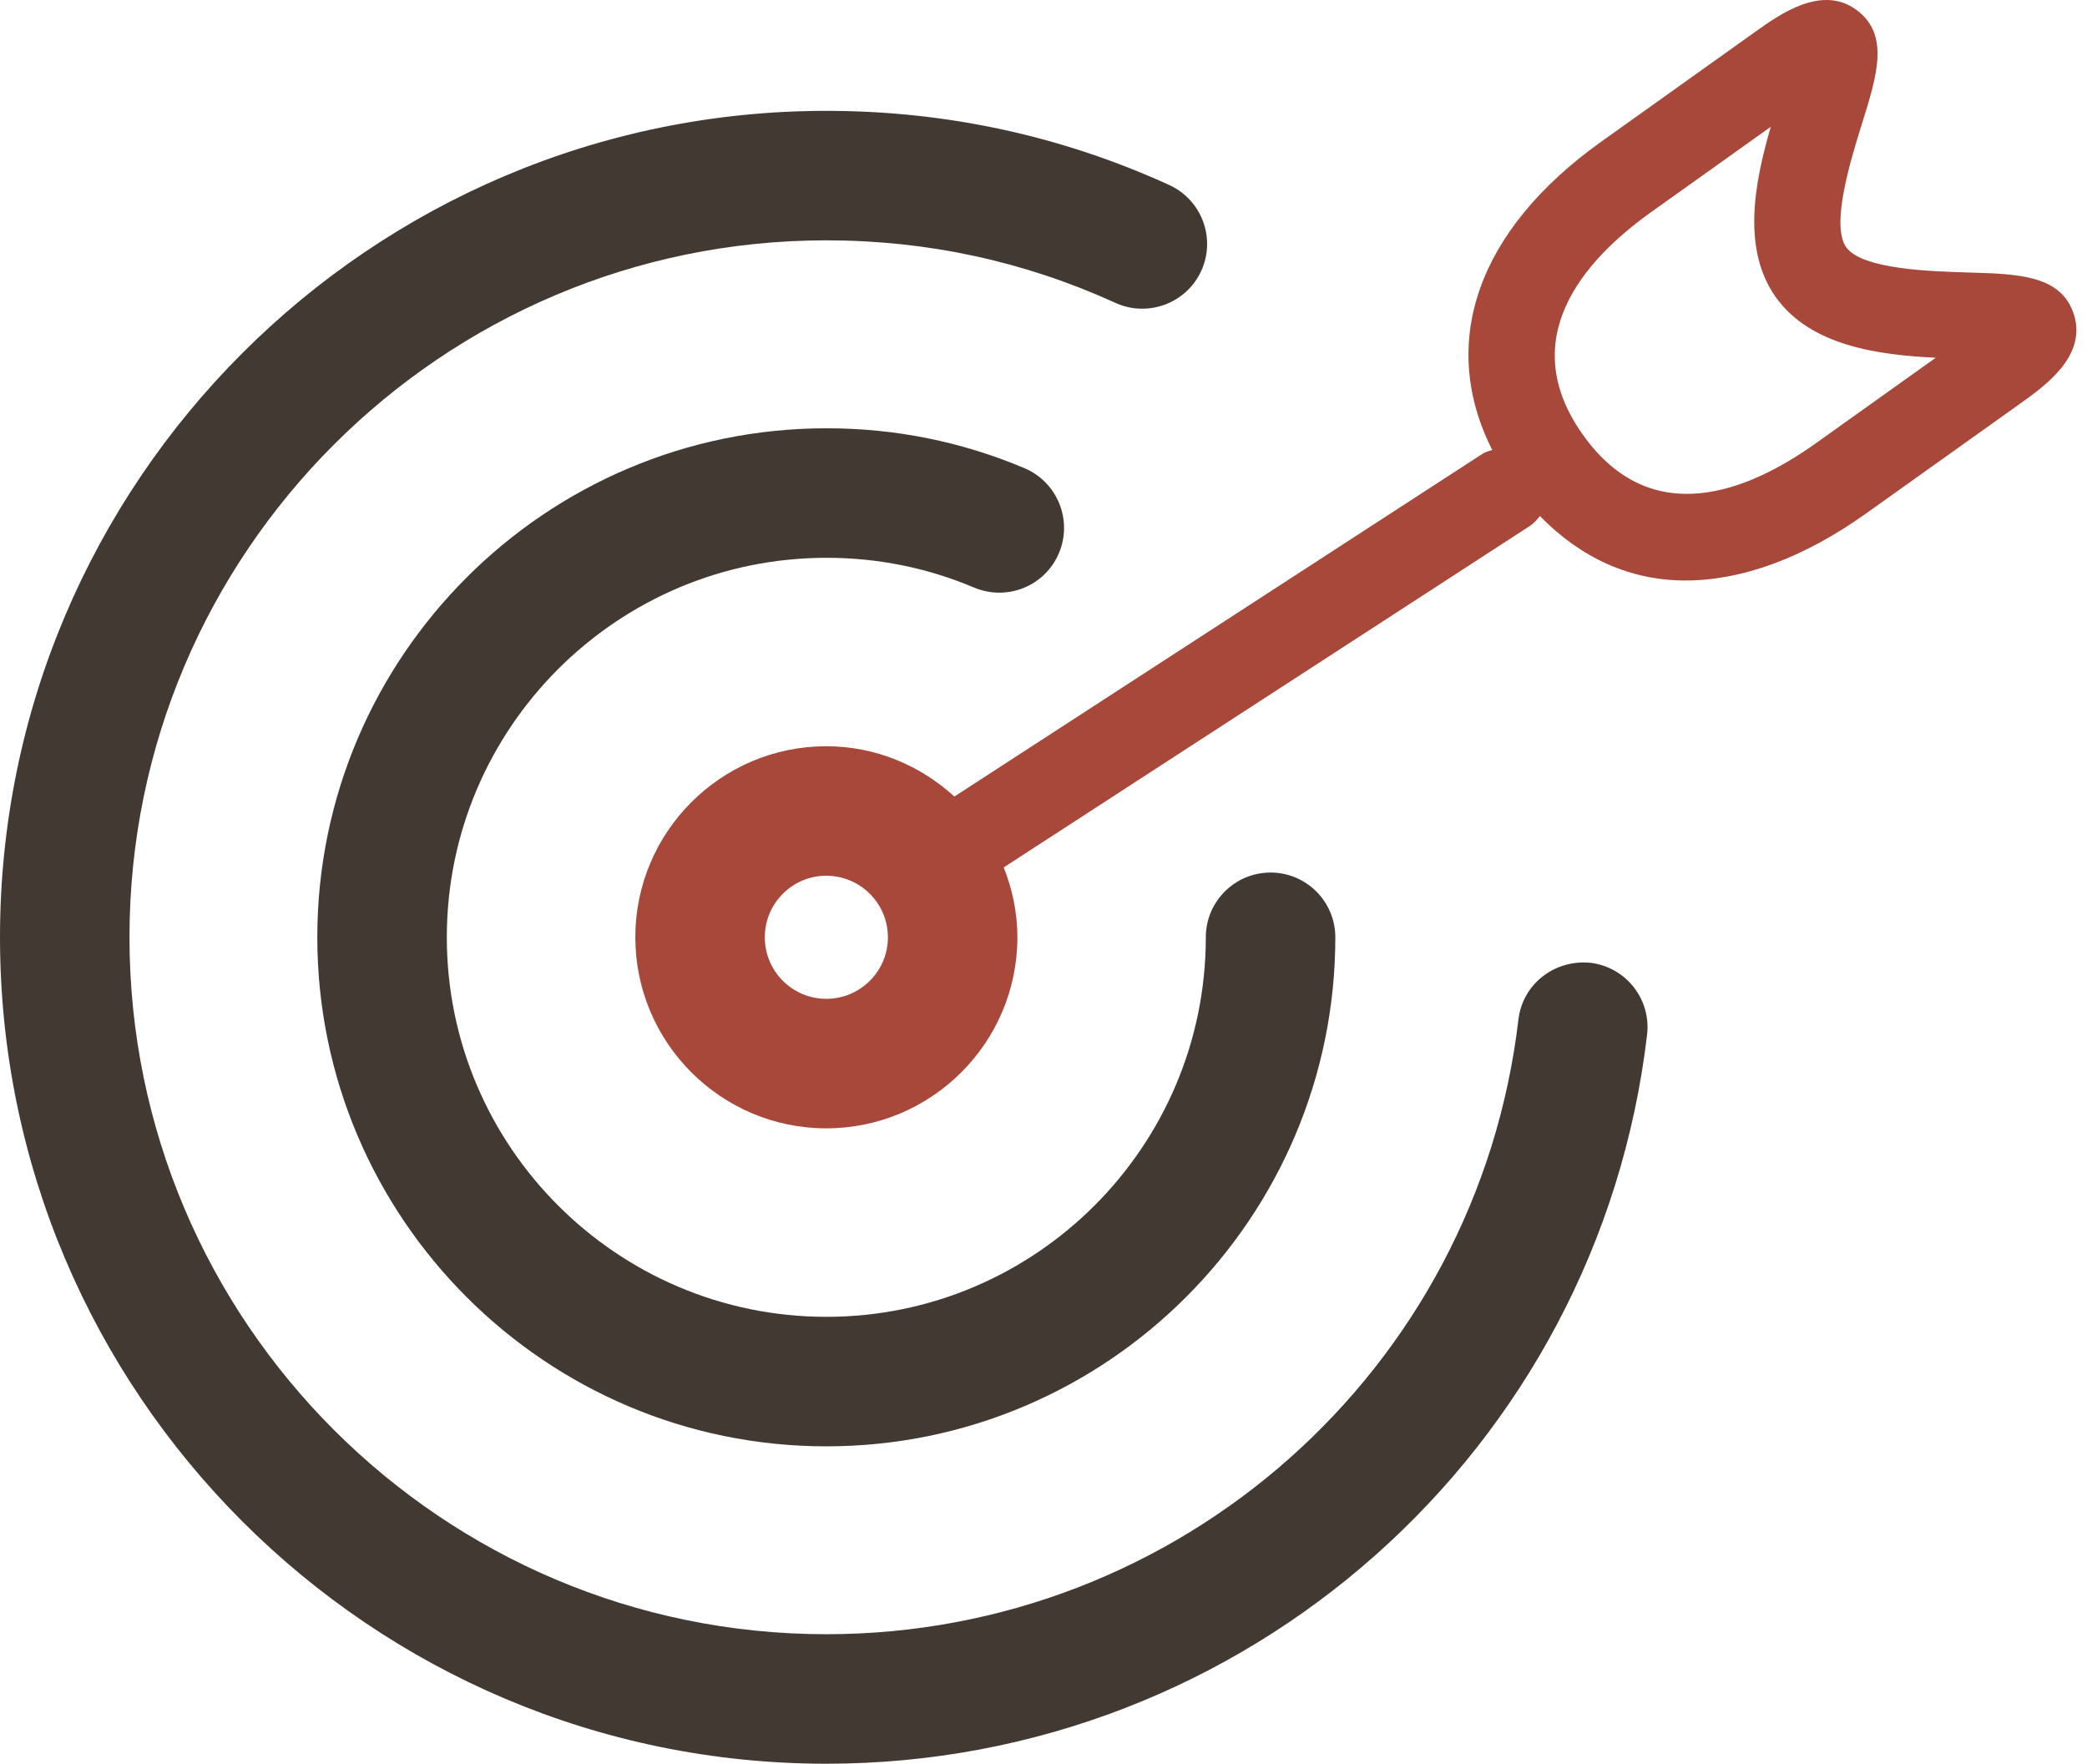
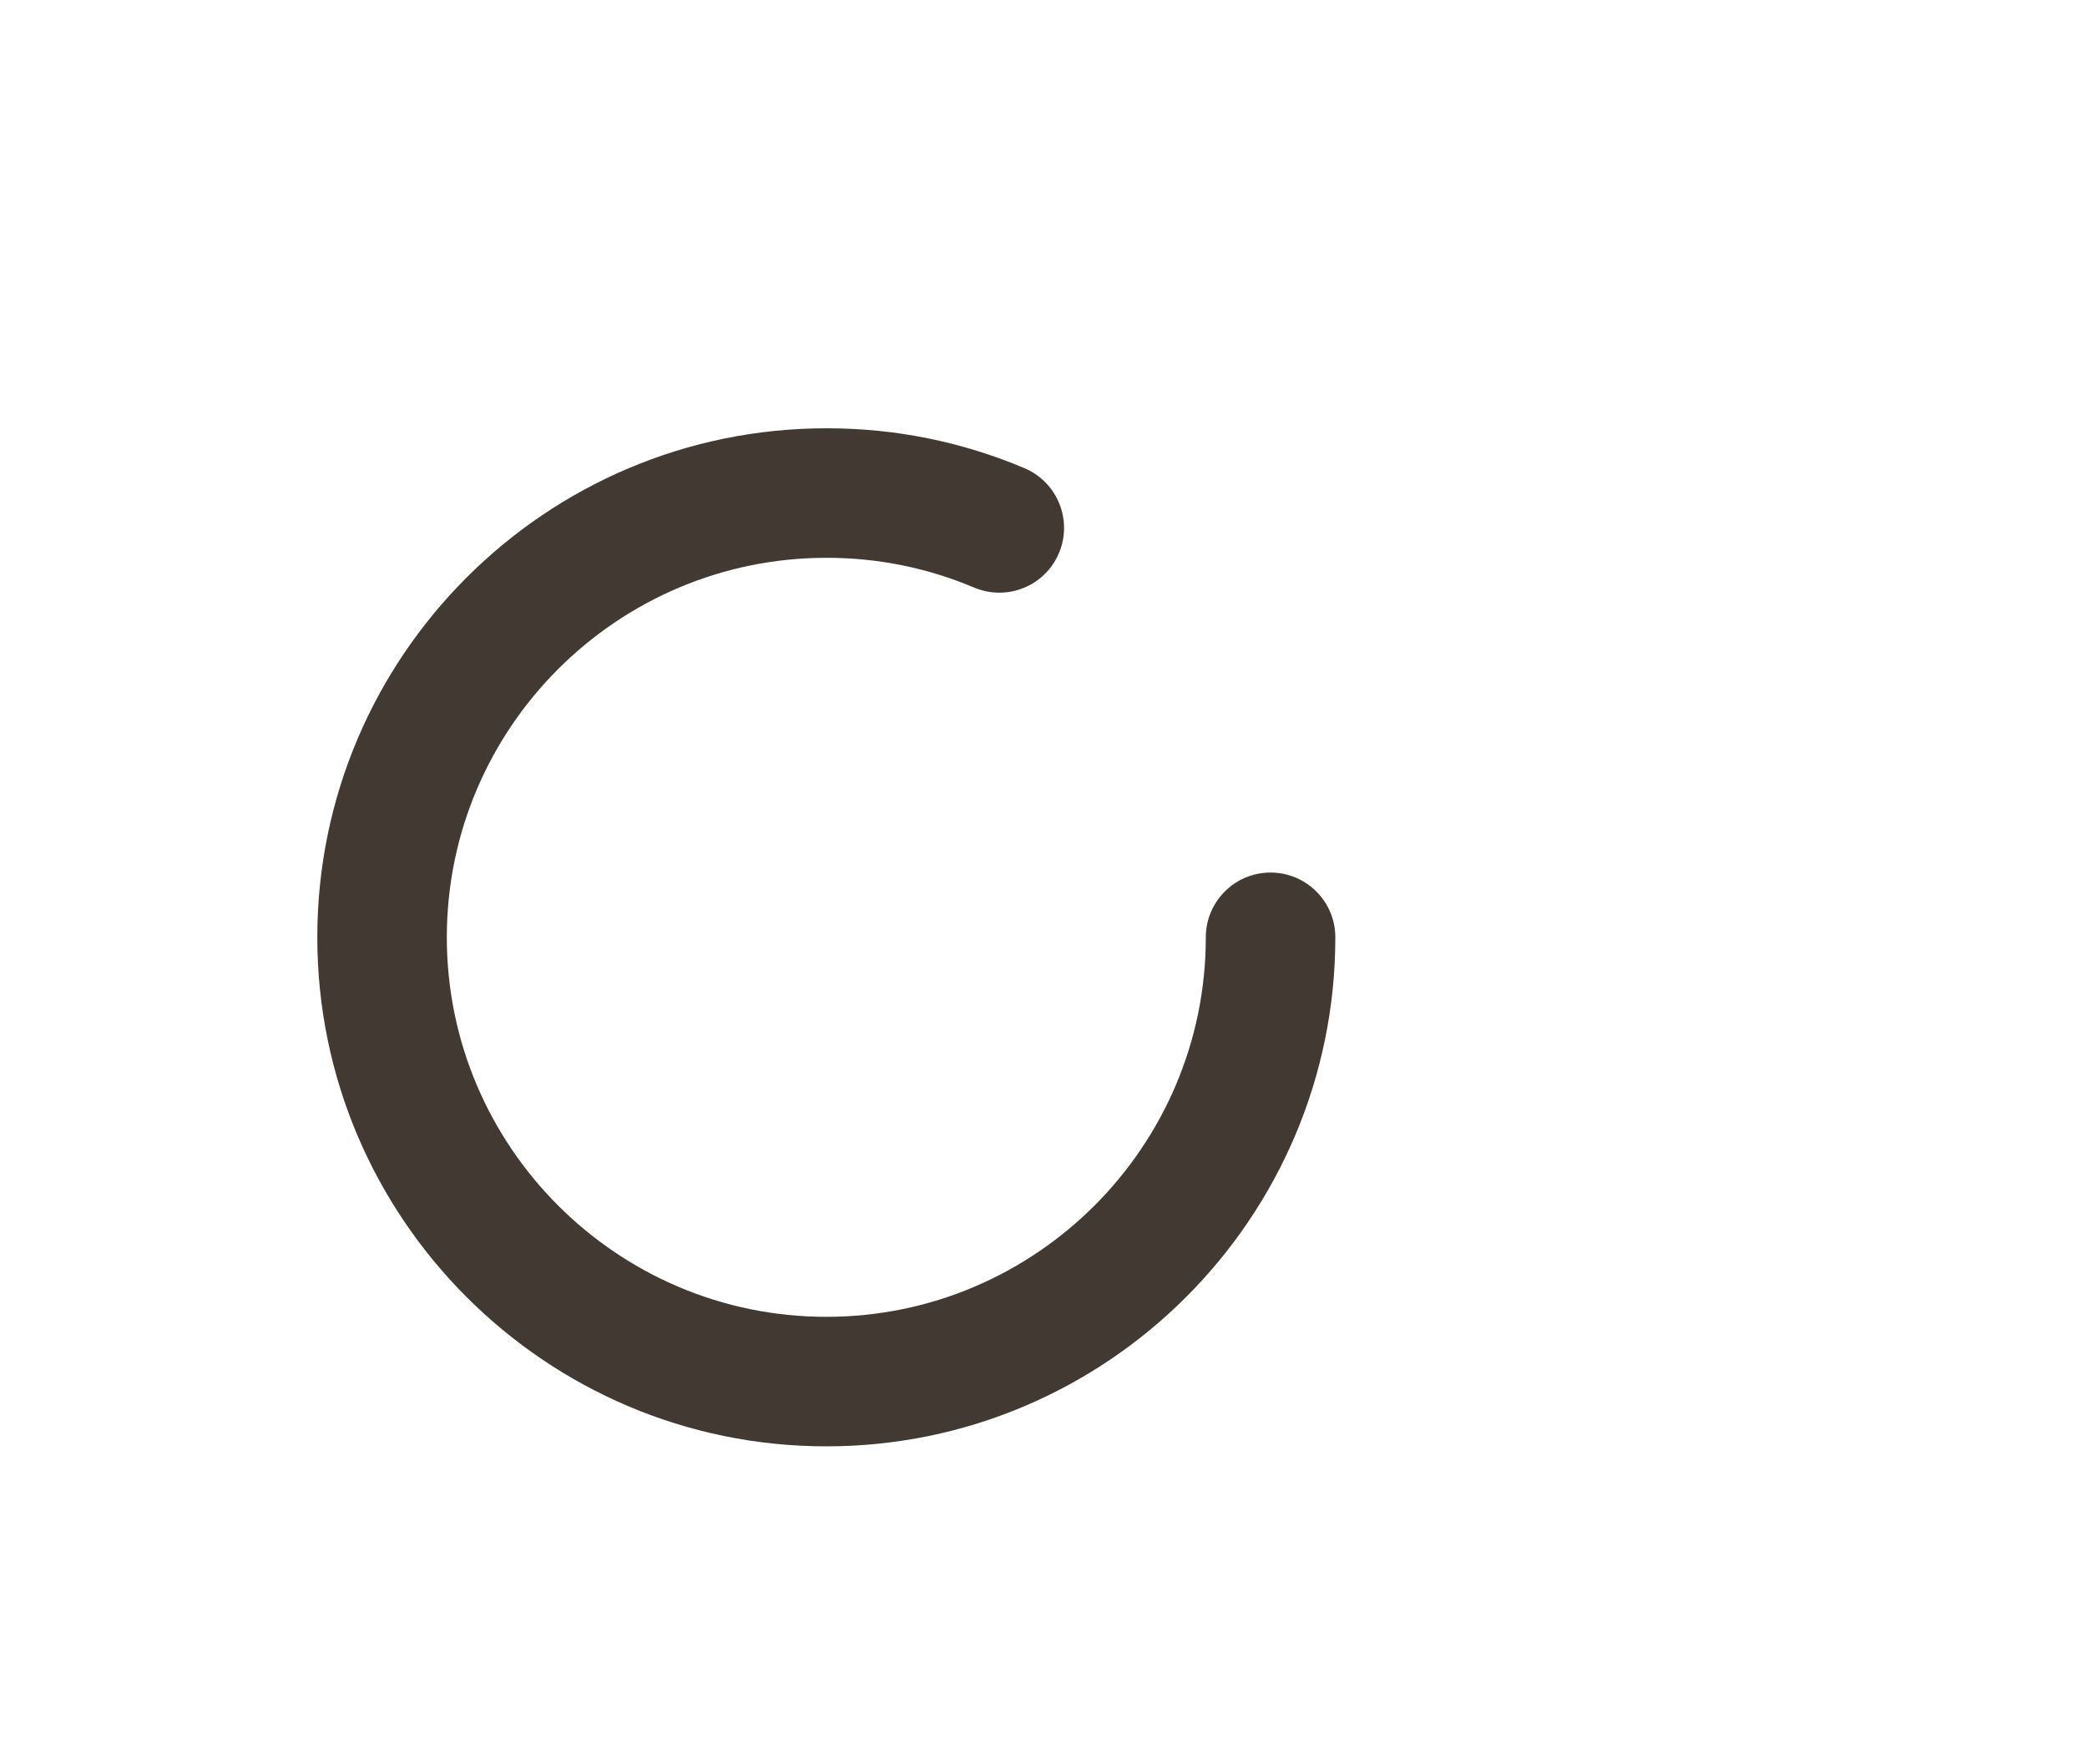
<svg xmlns="http://www.w3.org/2000/svg" width="71" height="60" viewBox="0 0 71 60" fill="none">
  <path d="M28.116 18.976C28.122 18.976 28.127 18.976 28.133 18.976C29.865 18.976 31.549 19.317 33.138 19.988C34.265 20.461 35.553 19.936 36.026 18.815C36.499 17.694 35.971 16.4 34.853 15.927C32.719 15.026 30.459 14.57 28.136 14.57C28.13 14.57 28.122 14.57 28.113 14.57C18.565 14.57 10.795 22.337 10.795 31.885C10.795 41.433 18.565 49.203 28.113 49.203C37.661 49.203 45.428 41.433 45.428 31.885C45.428 30.669 44.441 29.683 43.225 29.683C42.009 29.683 41.022 30.669 41.022 31.885C41.022 39.004 35.231 44.797 28.113 44.797C20.994 44.797 15.201 39.004 15.201 31.885C15.201 24.767 20.994 18.976 28.116 18.976Z" fill="#423932" />
-   <path d="M54.104 32.753C52.885 32.635 51.8 33.475 51.657 34.683C50.258 46.606 40.136 55.594 28.113 55.594C15.04 55.594 4.405 44.956 4.405 31.884C4.405 18.811 15.04 8.176 28.113 8.176C31.549 8.176 34.856 8.893 37.948 10.304C39.049 10.806 40.363 10.321 40.867 9.214C41.372 8.107 40.885 6.802 39.778 6.294C36.109 4.619 32.183 3.771 28.113 3.771C12.611 3.771 0 16.381 0 31.884C0 47.386 12.611 60 28.113 60C42.37 60 54.373 49.336 56.034 35.199C56.175 33.989 55.312 32.896 54.104 32.753Z" fill="#423932" />
-   <path d="M70.561 10.719C70.145 9.362 68.676 9.319 66.973 9.27C65.708 9.233 63.348 9.167 62.808 8.41C62.269 7.653 62.972 5.401 63.35 4.191C63.858 2.565 64.297 1.162 63.147 0.33C61.974 -0.521 60.566 0.474 59.731 1.07L54.471 4.822C50.237 7.845 48.933 11.683 50.766 15.307C50.653 15.345 50.537 15.371 50.432 15.44L32.469 27.097C31.313 26.045 29.792 25.386 28.11 25.386C24.528 25.386 21.614 28.303 21.614 31.885C21.614 35.468 24.528 38.385 28.11 38.385C31.695 38.385 34.612 35.468 34.612 31.885C34.612 31.044 34.439 30.246 34.147 29.508L52.033 17.901C52.177 17.807 52.288 17.684 52.387 17.555C53.785 18.987 55.467 19.748 57.336 19.748C59.252 19.748 61.349 18.991 63.488 17.465L68.751 13.713C69.586 13.114 70.985 12.116 70.561 10.719ZM28.11 33.979C26.957 33.979 26.019 33.041 26.019 31.885C26.019 30.73 26.957 29.792 28.11 29.792C29.266 29.792 30.207 30.73 30.207 31.885C30.207 33.041 29.266 33.979 28.11 33.979ZM61.784 15.073C59.447 16.742 56.174 18.05 53.857 14.8C51.539 11.551 53.84 8.88 56.174 7.214L60.242 4.314C59.691 6.21 59.246 8.47 60.416 10.114C61.593 11.76 63.878 12.075 65.854 12.17L61.784 15.073Z" fill="#A8483A" />
</svg>